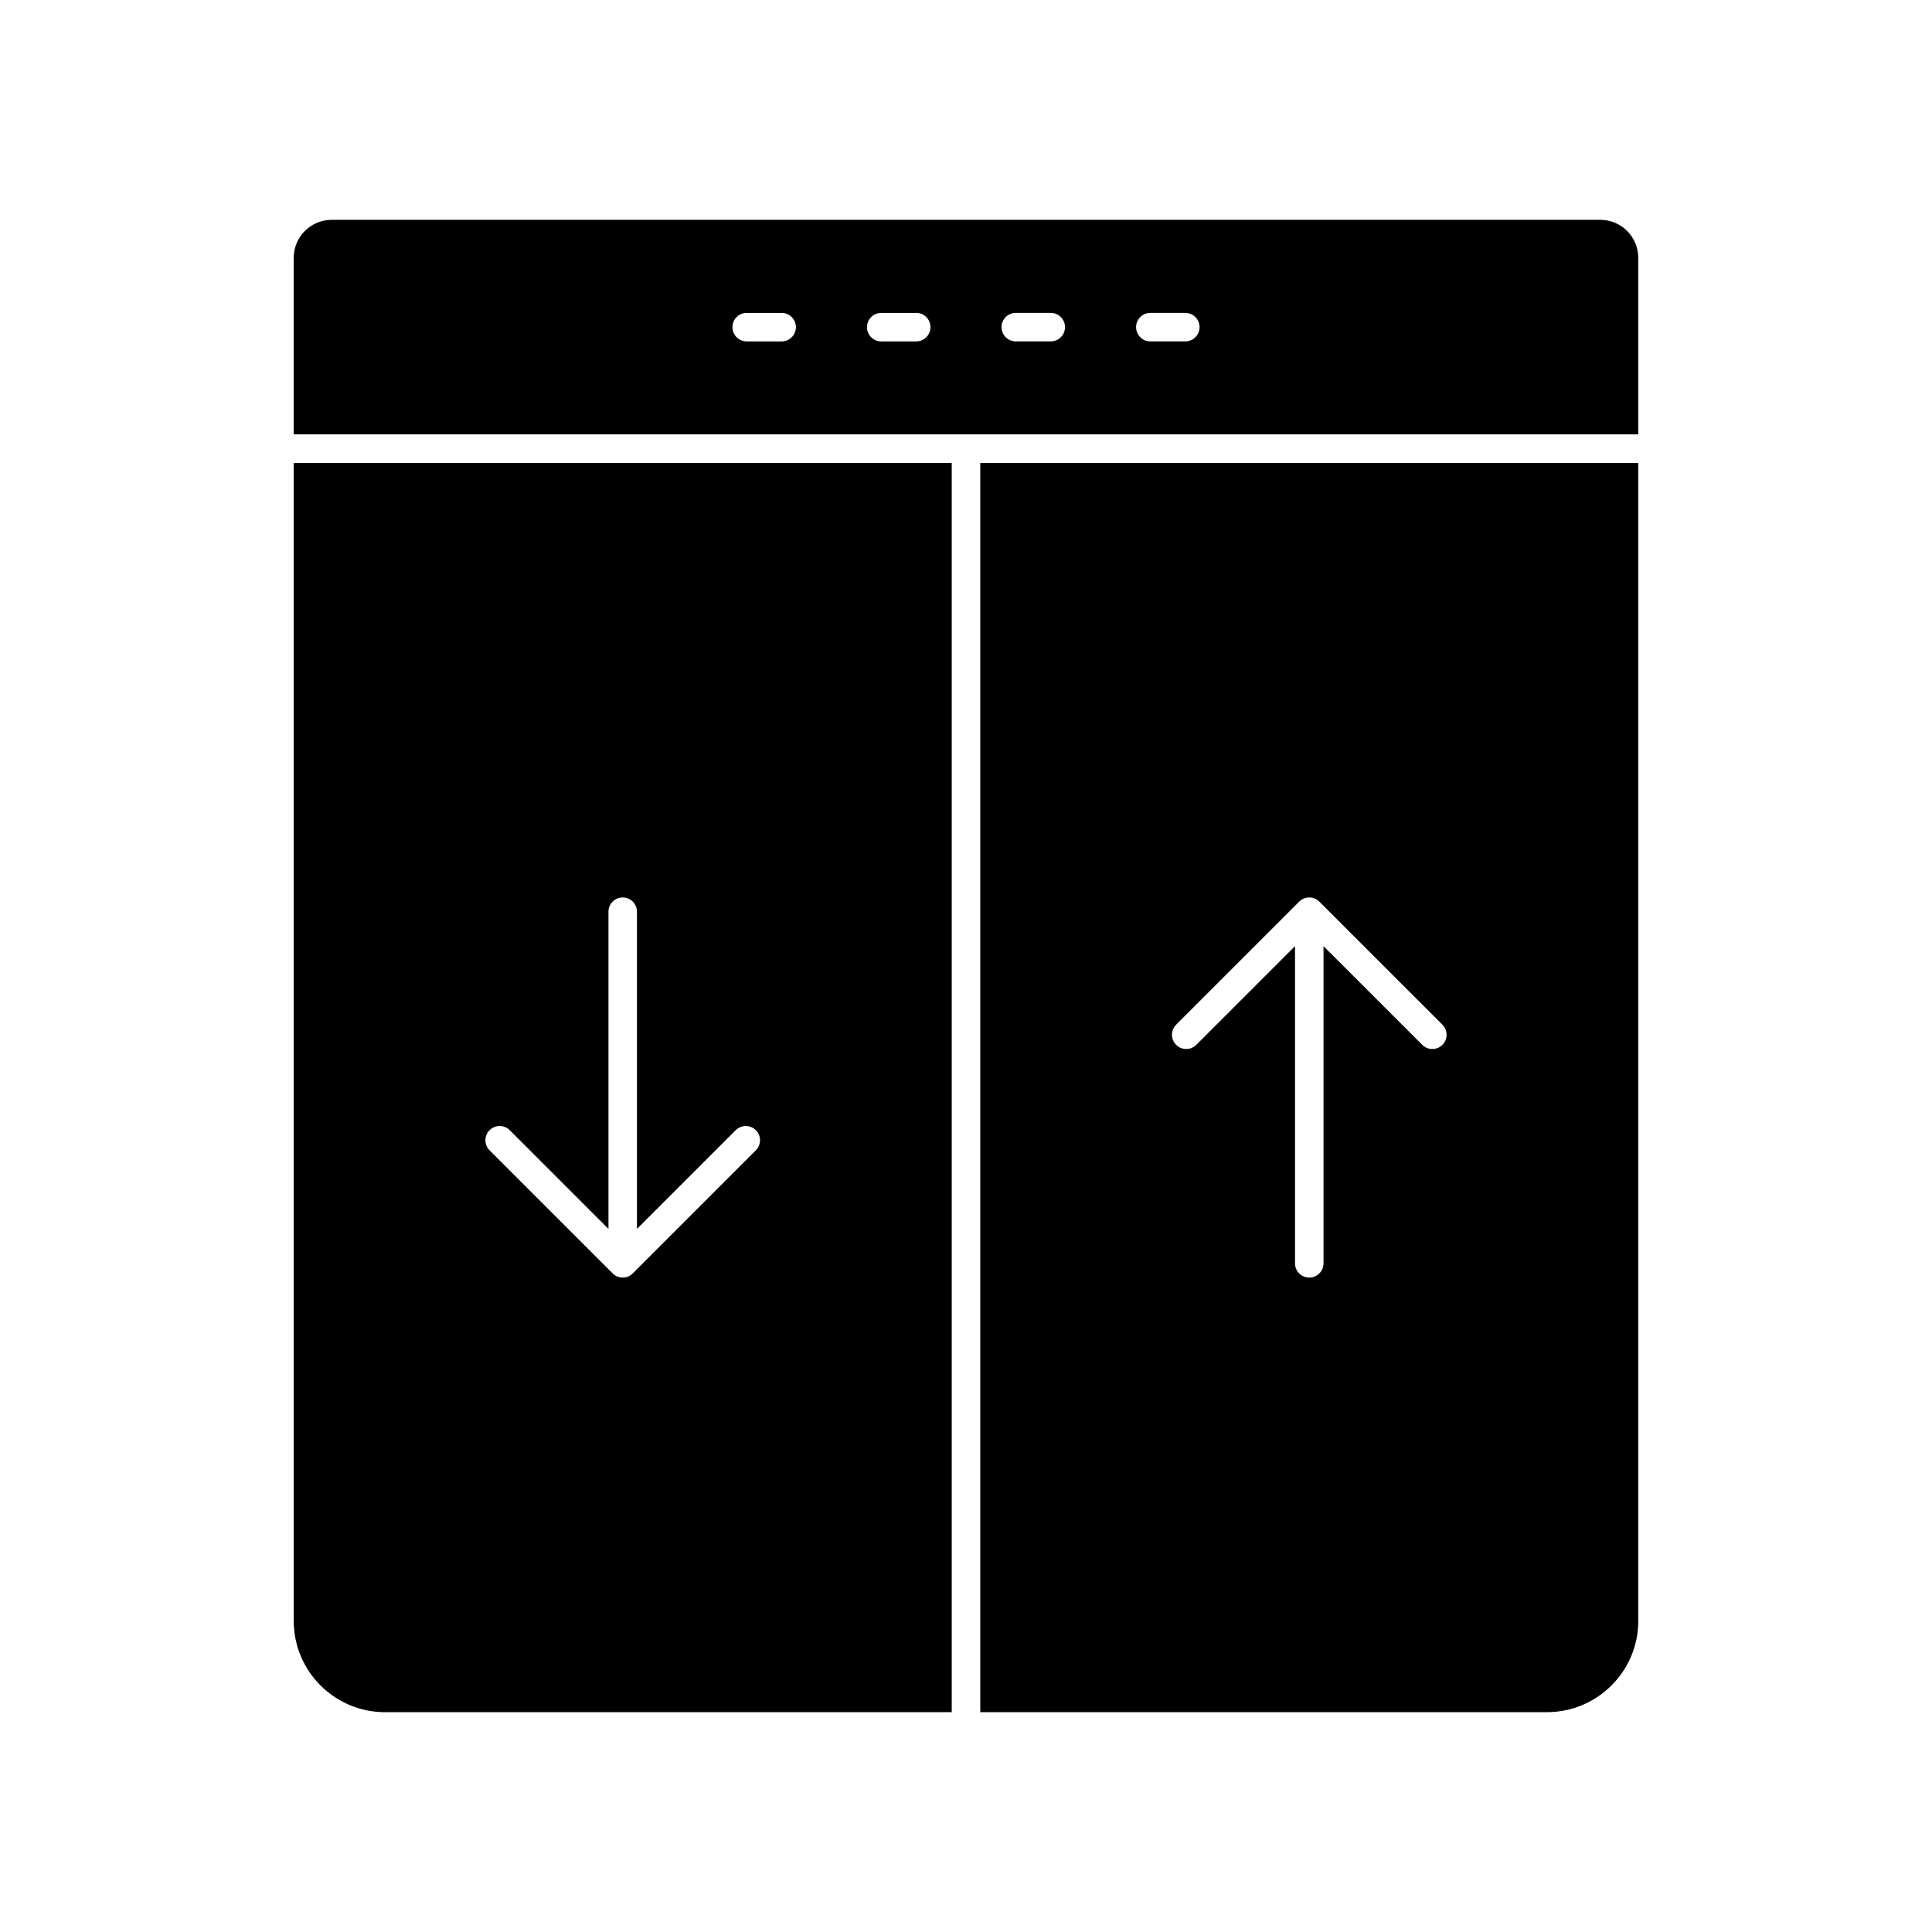
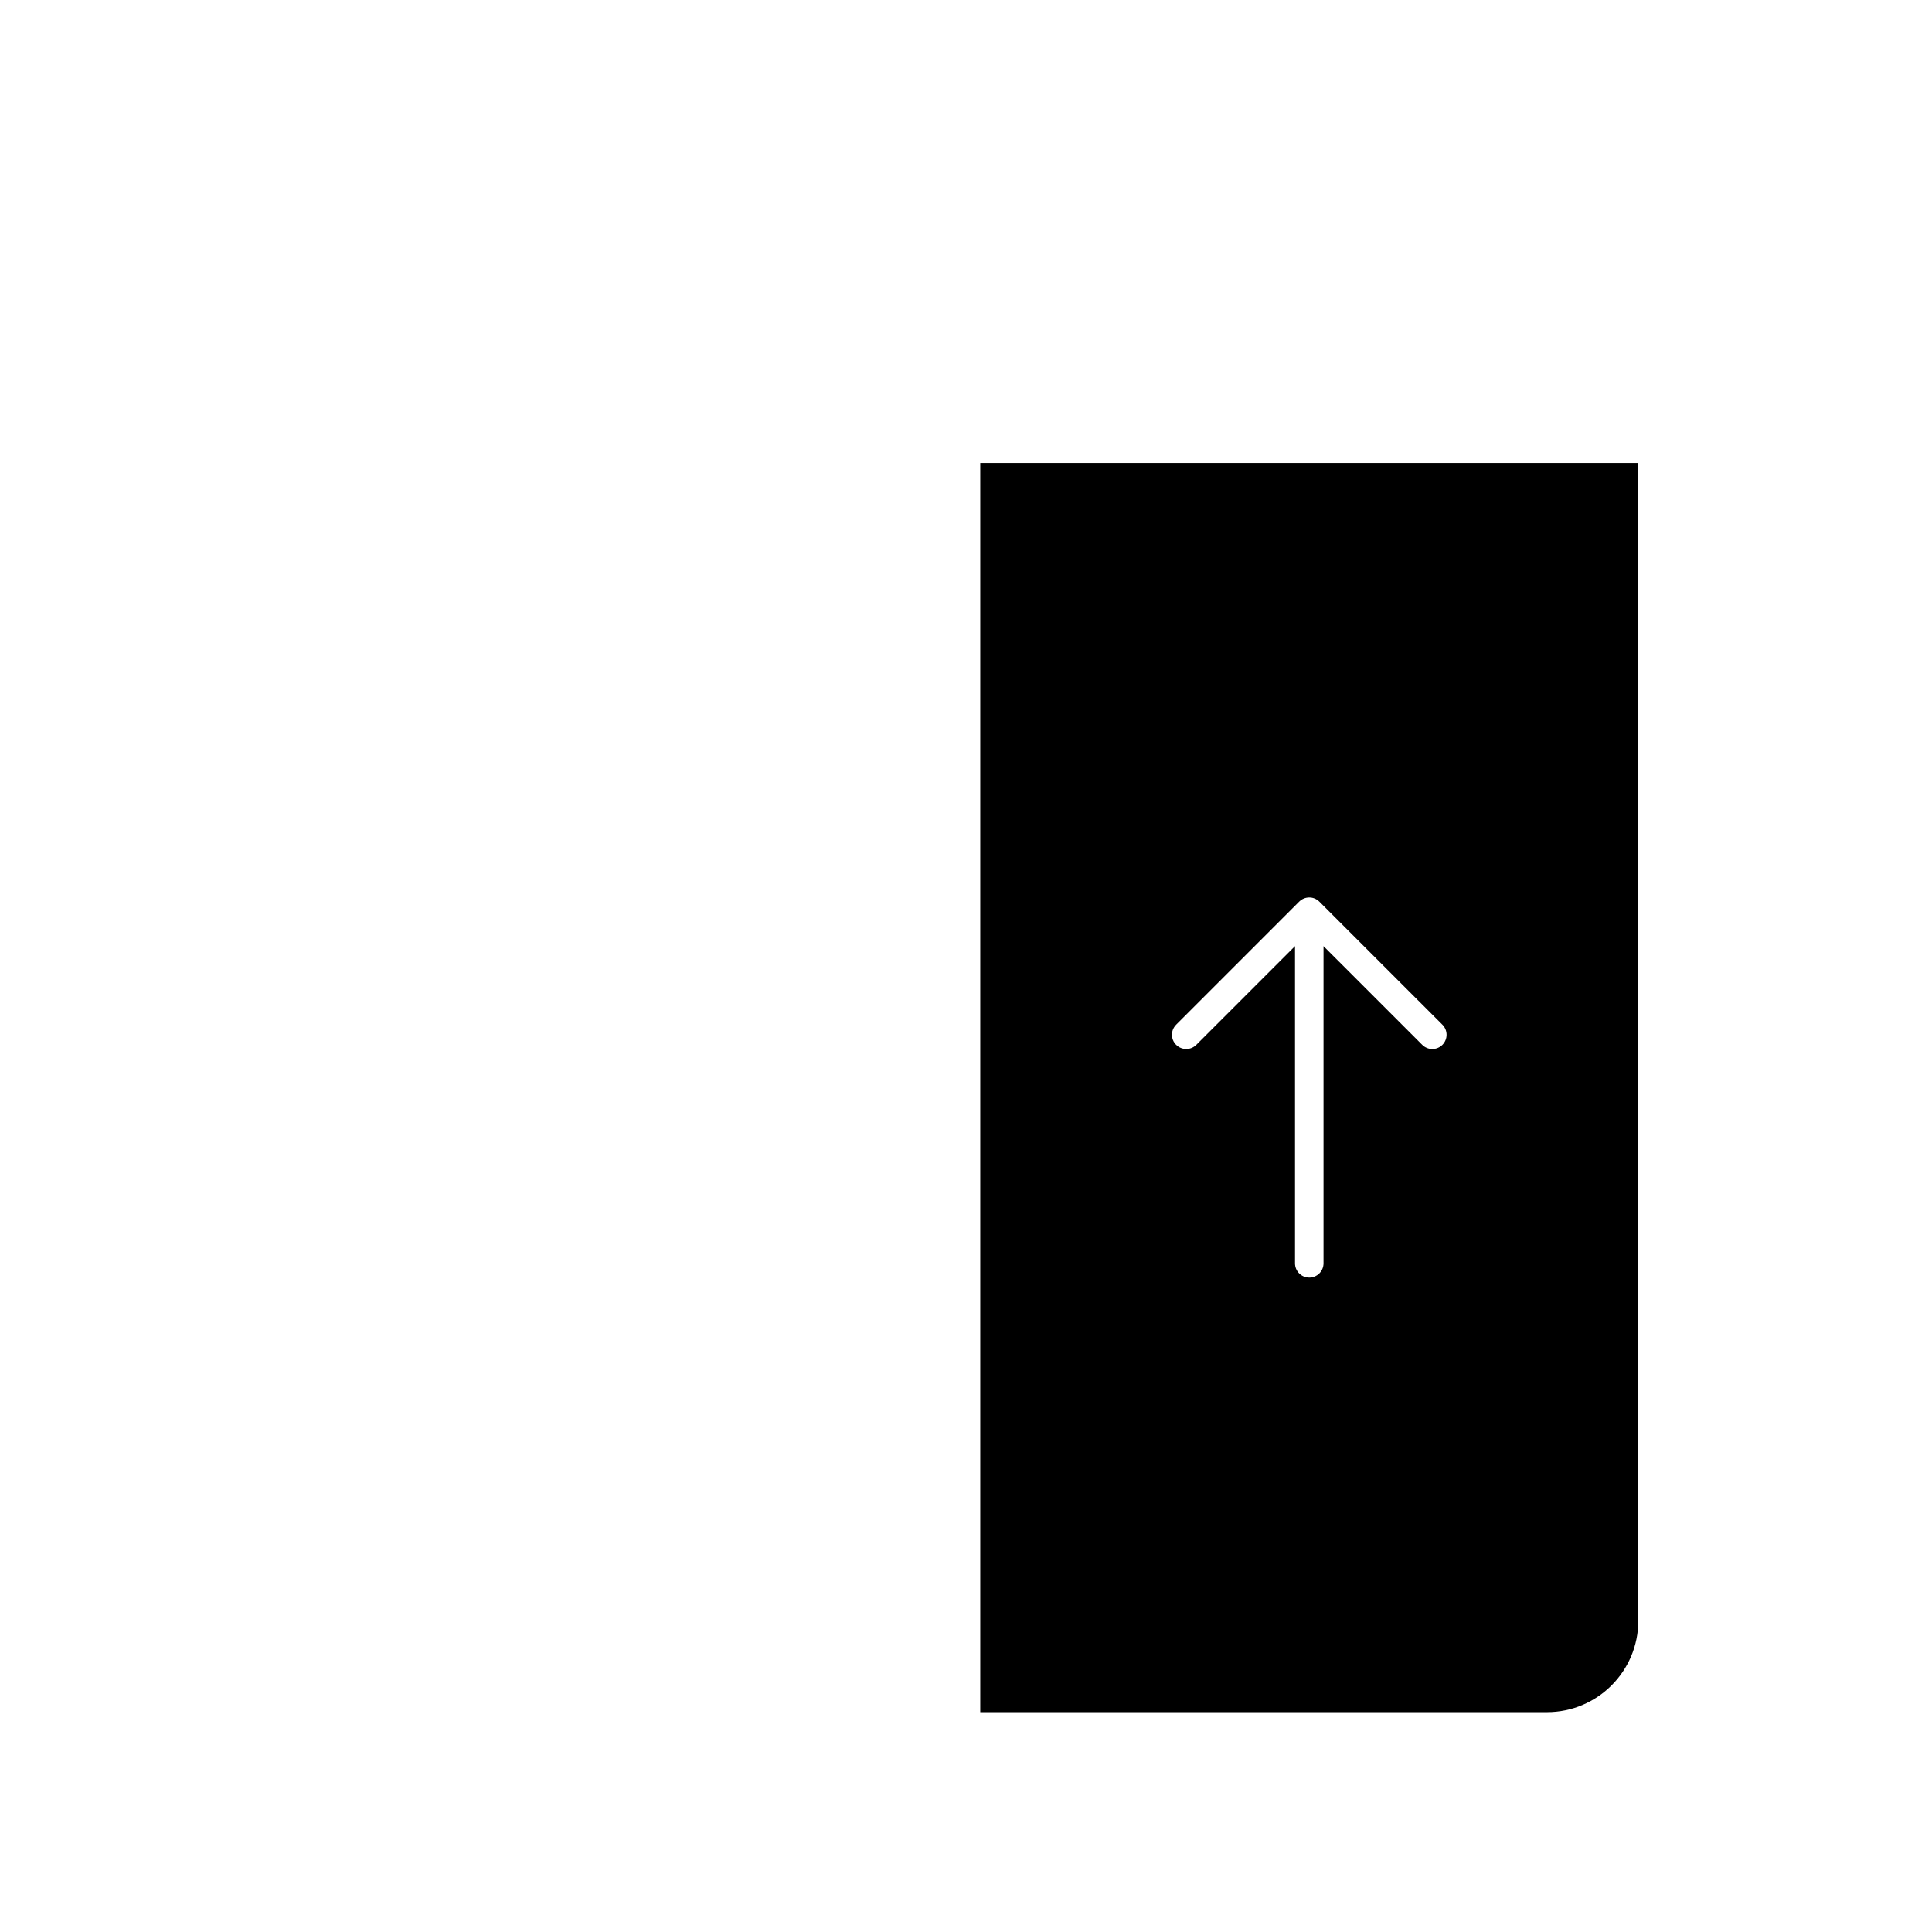
<svg xmlns="http://www.w3.org/2000/svg" fill="#000000" width="800px" height="800px" version="1.1" viewBox="144 144 512 512">
  <g>
-     <path d="m246.05 597.74h150.17v-331.05h-174.38v306.84c0 13.375 10.84 24.215 24.215 24.215zm27.695-154.23c1.477-1.477 3.867-1.477 5.344 0l26.16 26.16v-84.059c0-2.086 1.691-3.777 3.777-3.777 2.086 0 3.777 1.691 3.777 3.777v84.059l26.16-26.16c1.477-1.477 3.867-1.477 5.344 0 1.477 1.477 1.477 3.867 0 5.344l-32.609 32.609c-0.738 0.738-1.703 1.105-2.672 1.105s-1.934-0.367-2.672-1.105l-32.609-32.609c-1.477-1.477-1.477-3.867 0-5.344z" />
    <path d="m578.16 573.53v-306.84h-174.38v331.05h150.17c13.375 0 24.215-10.84 24.215-24.215zm-122.47-157.98 32.609-32.605c1.477-1.477 3.867-1.477 5.344 0l32.609 32.605c1.477 1.477 1.477 3.867 0 5.344-0.738 0.738-1.703 1.105-2.672 1.105s-1.934-0.367-2.672-1.105l-26.16-26.156v84.059c0 2.086-1.691 3.777-3.777 3.777s-3.777-1.691-3.777-3.777v-84.062l-26.16 26.156c-1.477 1.477-3.867 1.477-5.344 0-1.477-1.473-1.477-3.863 0-5.34z" />
-     <path d="m578.16 259.11v-46.777c0-5.566-4.512-10.078-10.078-10.078l-336.17 0.004c-5.566 0-10.078 4.512-10.078 10.078v46.777l178.17-0.004zm-129.31-32.191h9.27c2.086 0 3.777 1.691 3.777 3.777 0 2.086-1.691 3.777-3.777 3.777h-9.27c-2.086 0-3.777-1.691-3.777-3.777 0-2.086 1.691-3.777 3.777-3.777zm-35.66 0h9.273c2.086 0 3.777 1.691 3.777 3.777 0 2.086-1.691 3.777-3.777 3.777h-9.273c-2.086 0-3.777-1.691-3.777-3.777 0-2.086 1.691-3.777 3.777-3.777zm-62.039 7.559h-9.27c-2.086 0-3.777-1.691-3.777-3.777 0-2.086 1.691-3.777 3.777-3.777h9.27c2.086 0 3.777 1.691 3.777 3.777 0 2.086-1.691 3.777-3.777 3.777zm35.66 0h-9.273c-2.086 0-3.777-1.691-3.777-3.777 0-2.086 1.691-3.777 3.777-3.777h9.273c2.086 0 3.777 1.691 3.777 3.777 0 2.086-1.691 3.777-3.777 3.777z" />
  </g>
</svg>